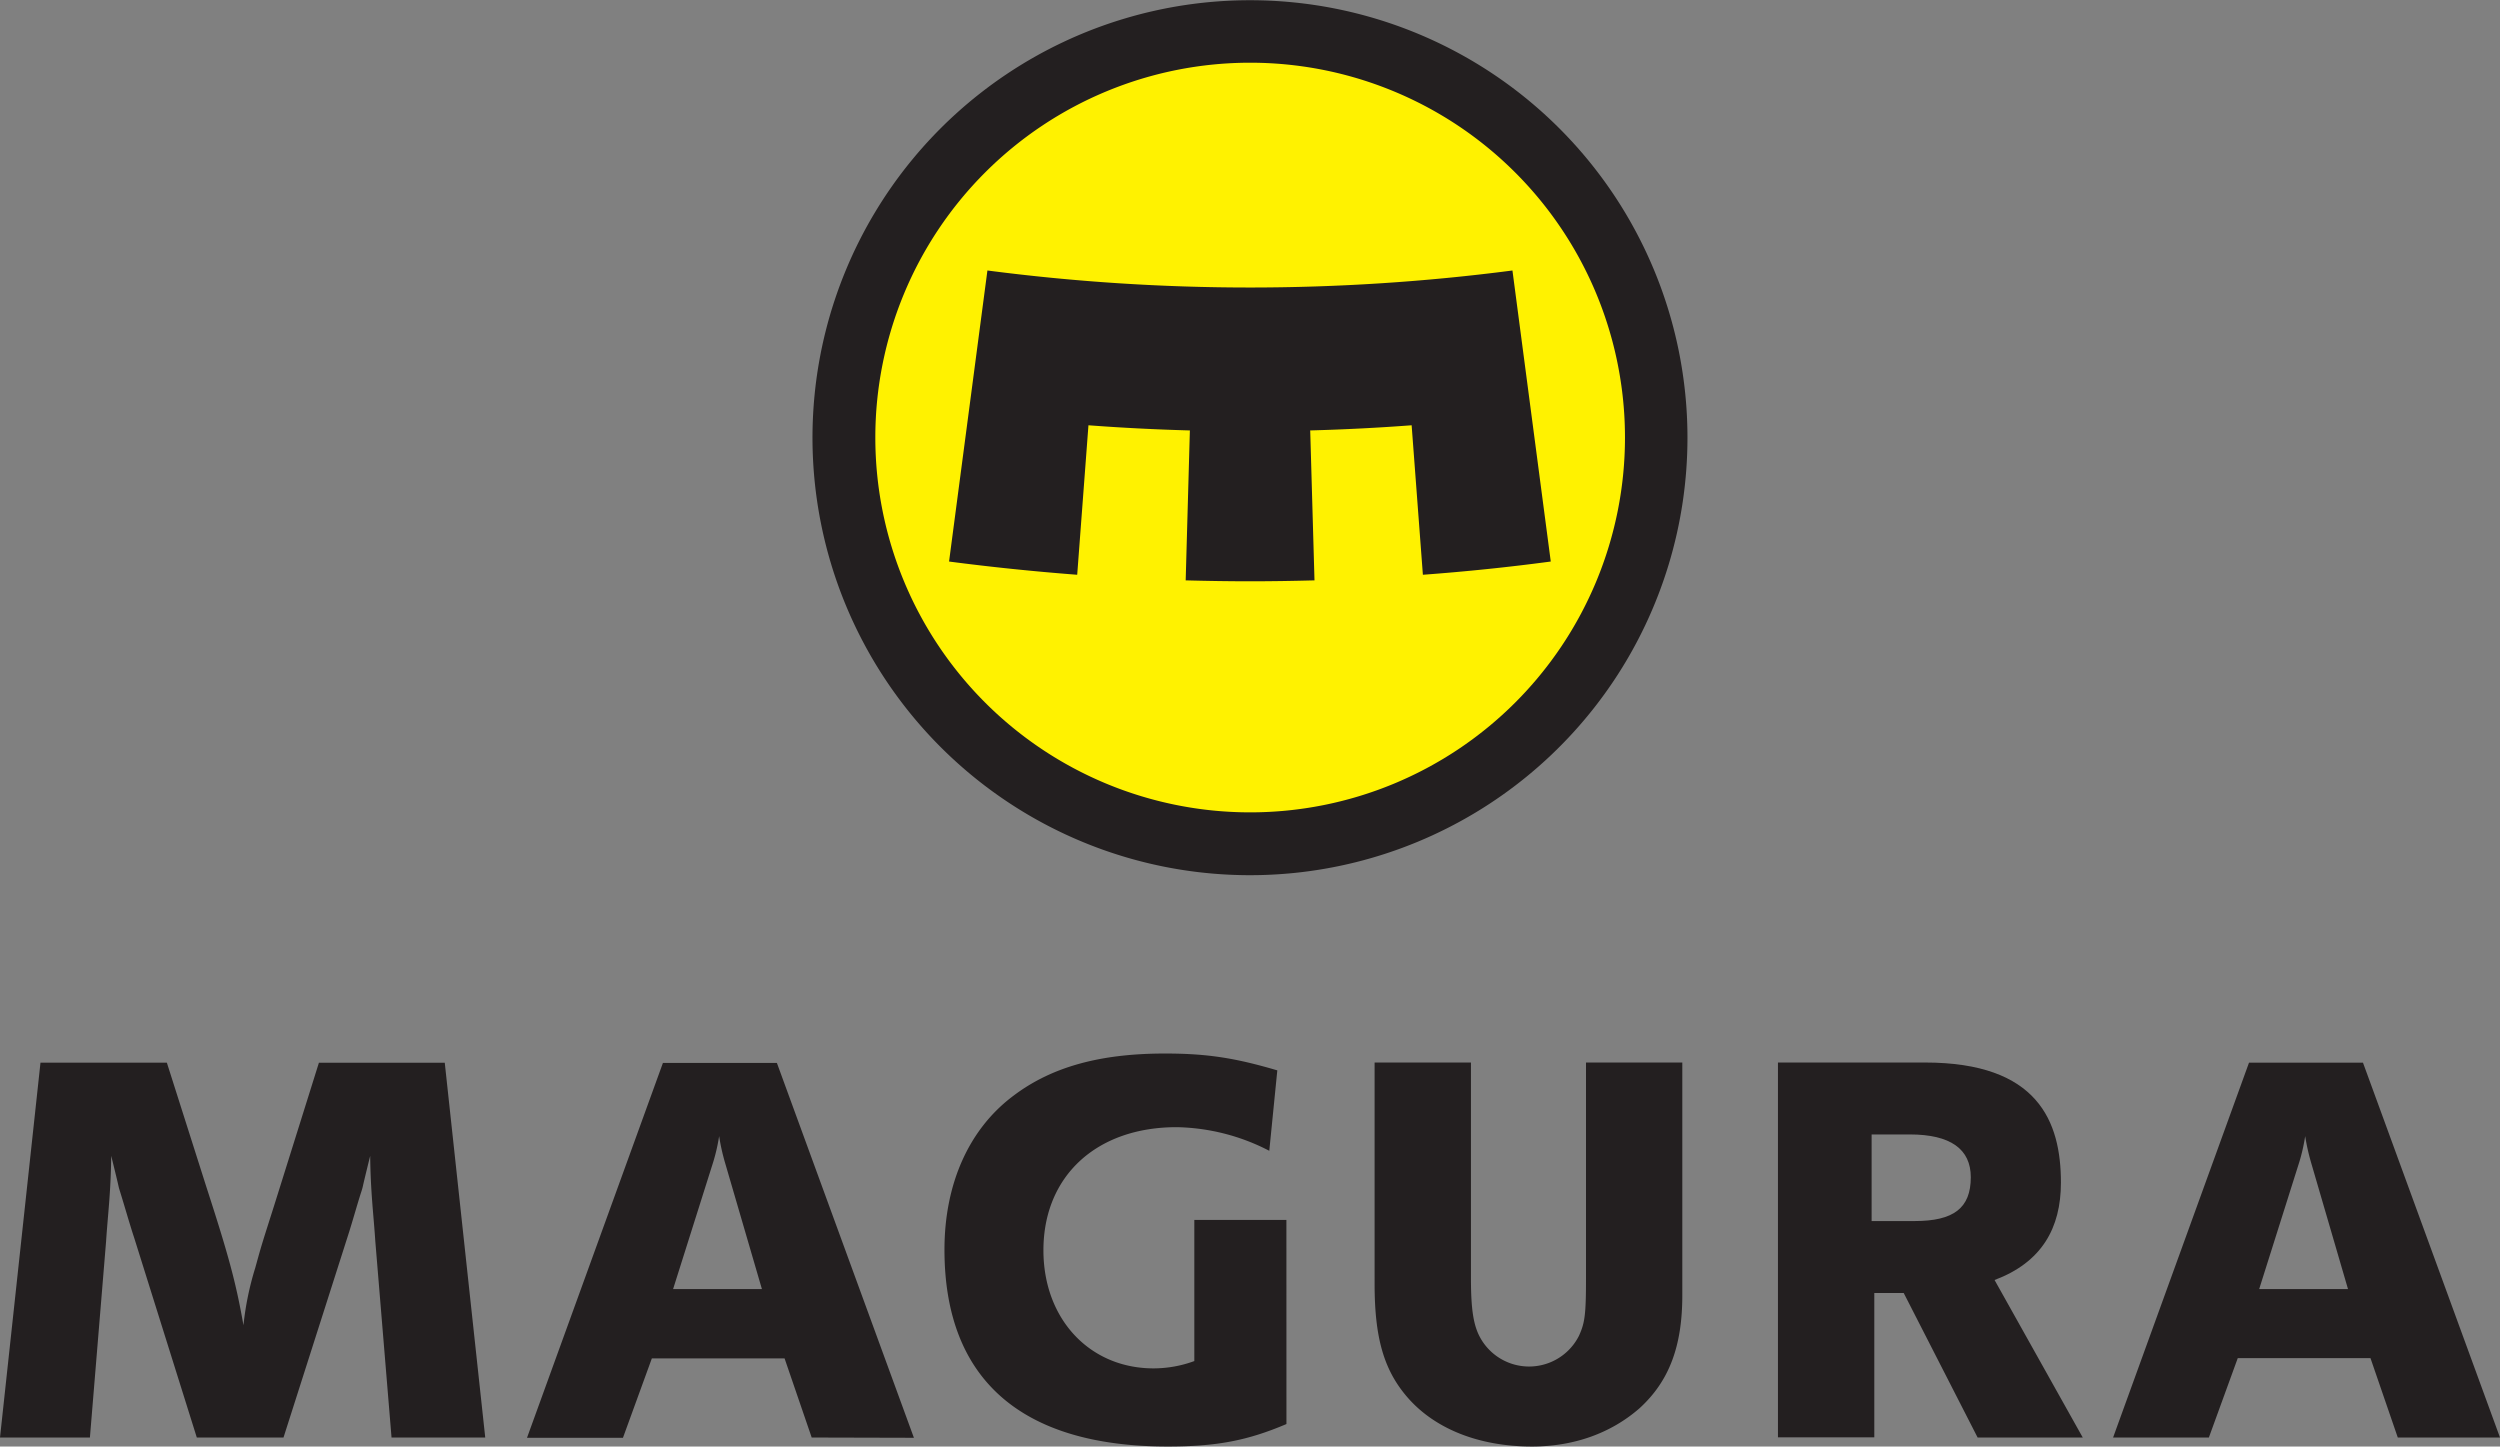
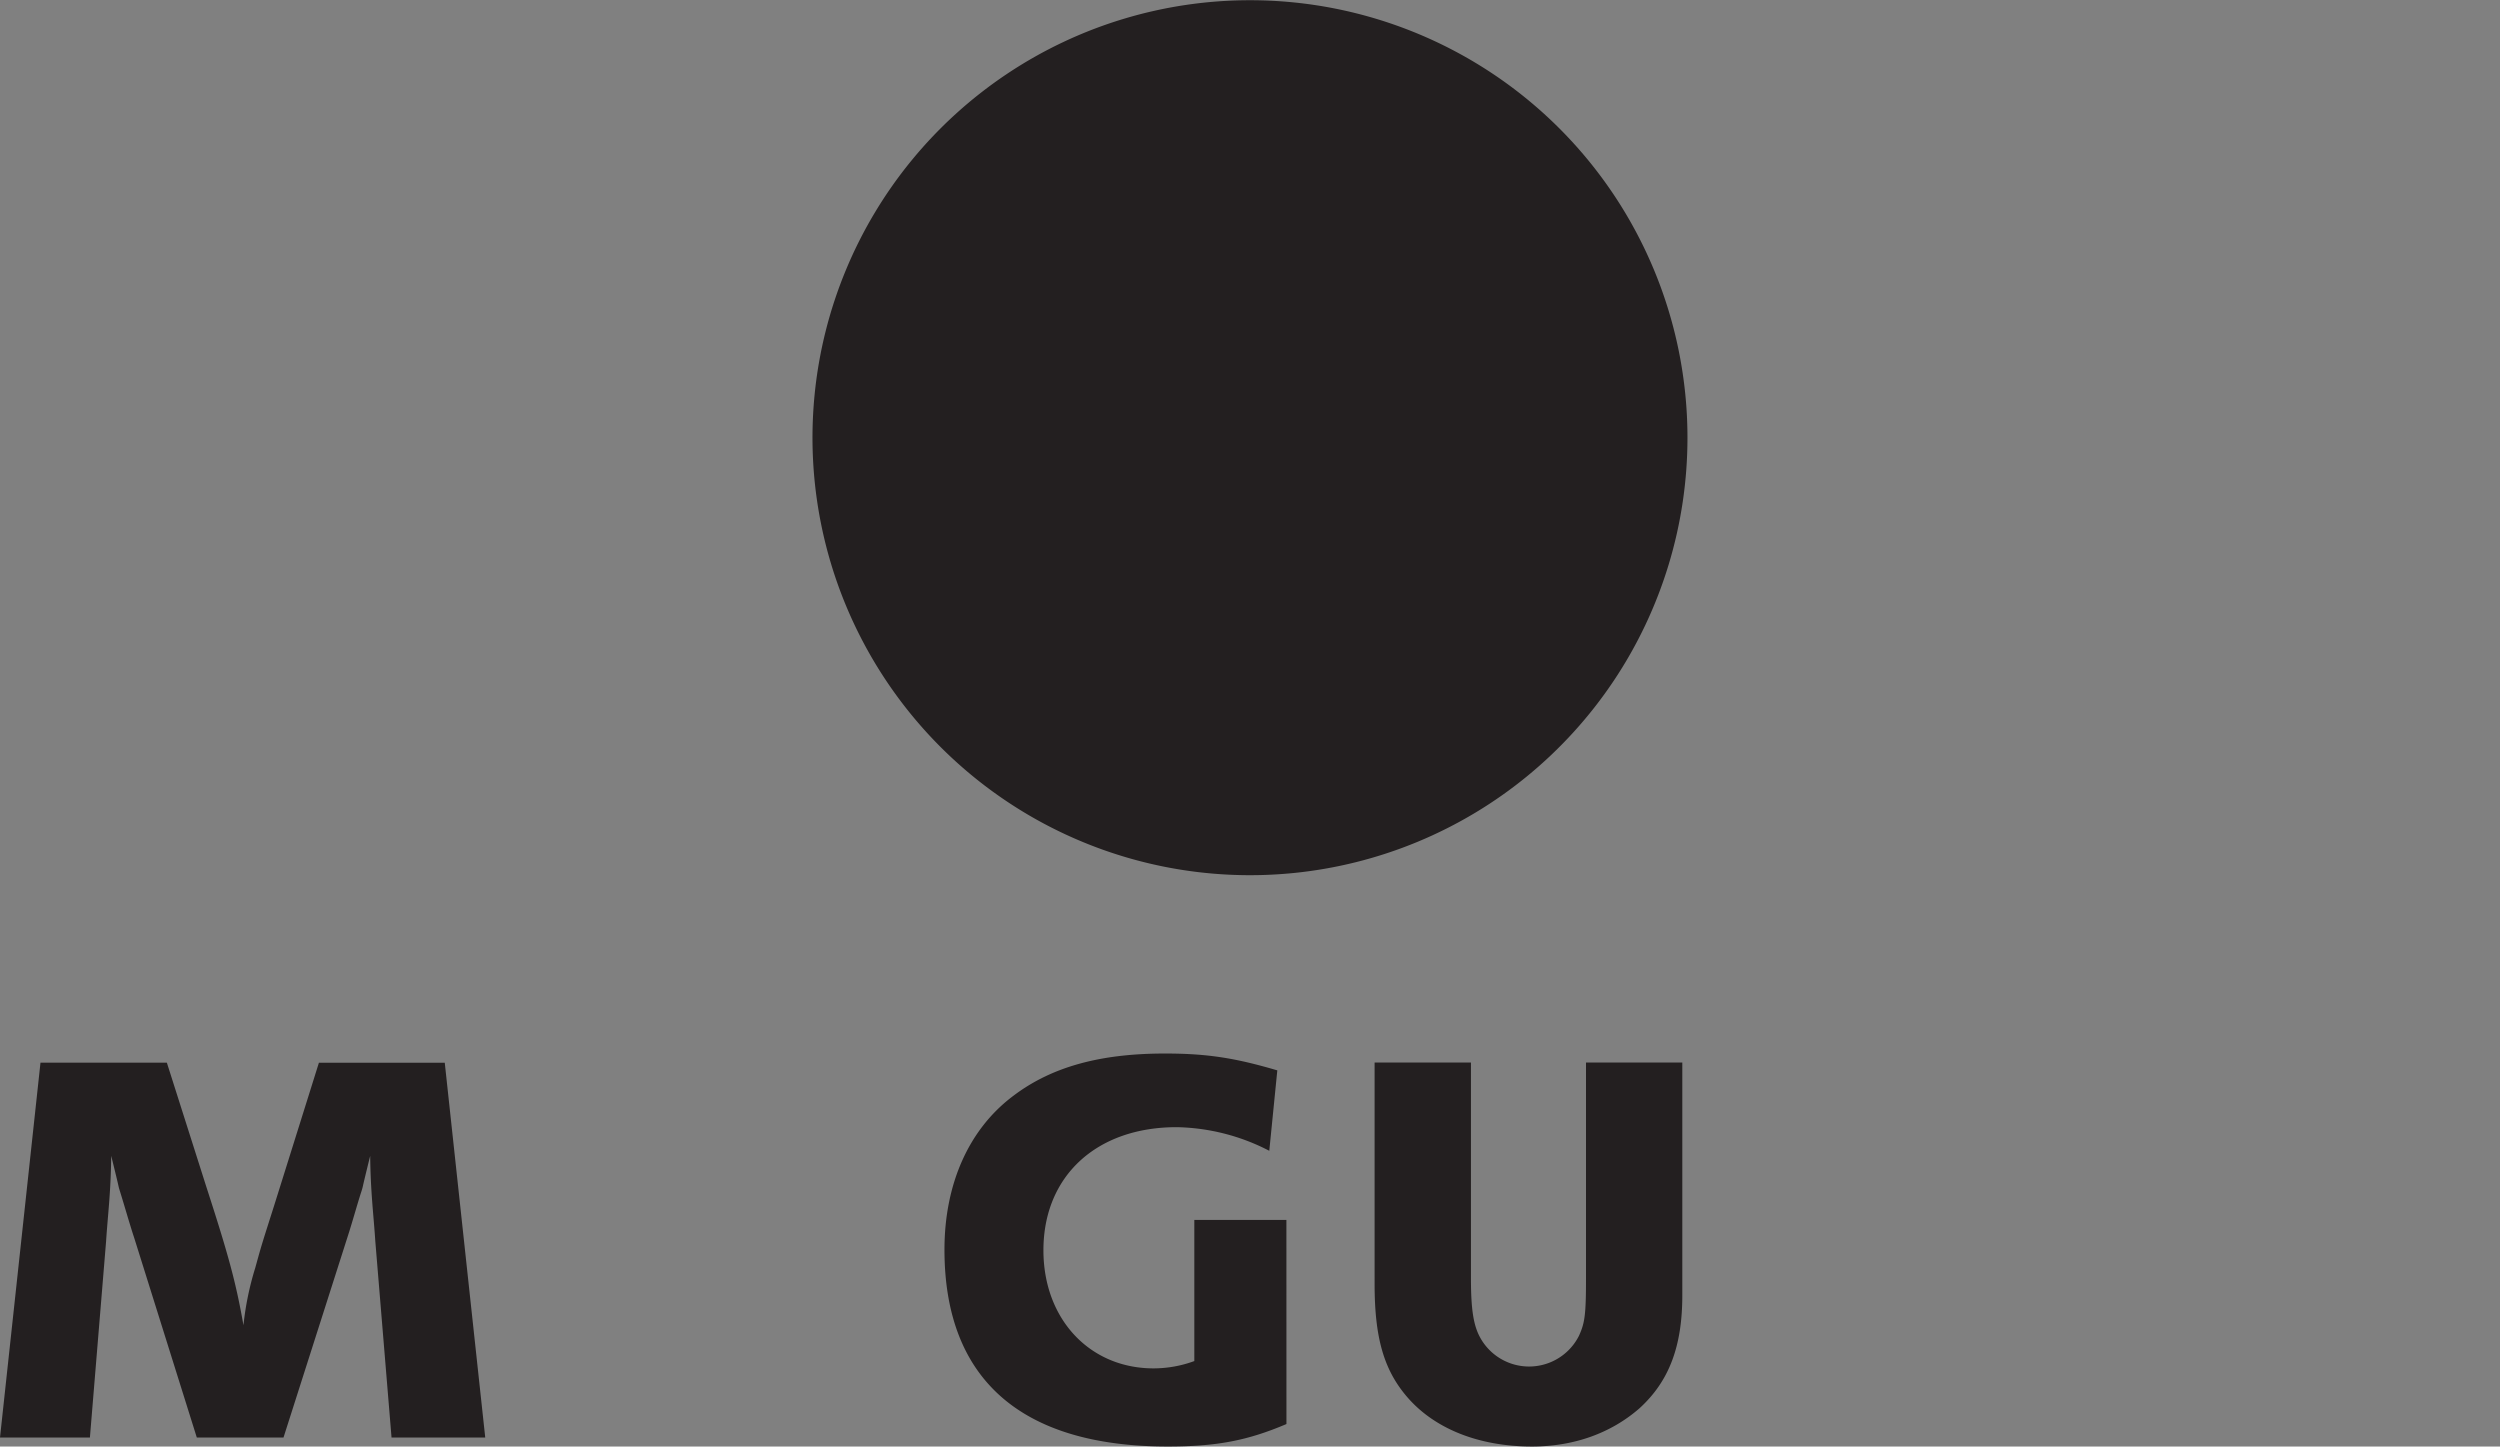
<svg xmlns="http://www.w3.org/2000/svg" id="logo" viewBox="0 0 566.93 328.03">
  <rect x="0" y="0" width="566.93" height="328.03" fill="#808080" stroke="none" />
  <defs>
    <style>.cls-1{fill:#231f20;}.cls-2{fill:#fff200;}</style>
  </defs>
-   <path class="cls-1" d="M504.15,542.94,498,525h-30.1l-6.55,18H439.59l30.82-85h25.85l31.07,85Zm-19.66-62.35a46.15,46.15,0,0,1-1.33-6,41.76,41.76,0,0,1-1.34,5.87l-9.1,28.81h20.14Z" transform="translate(-320.08 -216.95)" />
  <path class="cls-1" d="M611.81,539.88c-9,3.83-16,5.1-26.95,5.1-33.25,0-50.6-15.3-50.6-44.63,0-15,5.58-27.41,15.66-34.93,8.61-6.5,19.53-9.56,34.34-9.56,9.59,0,15.9,1,25.48,3.82l-1.82,18.24a47.35,47.35,0,0,0-21-5.36c-18.2,0-30.22,11.09-30.22,27.92,0,15.56,10.44,26.78,25,26.78a26.86,26.86,0,0,0,9.22-1.66v-32h20.88Z" transform="translate(-320.08 -216.95)" />
  <path class="cls-1" d="M653.65,457.9v48.79c0,7.52.6,11.22,2.42,14.15a12.66,12.66,0,0,0,22.09-1c1.33-2.93,1.58-4.85,1.58-13V457.9h21.84v52.78c0,11.61-3,19.51-9.71,25.63-6.43,5.61-14.8,8.67-24.39,8.67-12.14,0-22.21-4.08-28.4-11.35-5.21-6.12-7.28-13.39-7.28-25.5V457.9Z" transform="translate(-320.08 -216.95)" />
-   <path class="cls-1" d="M863.83,542.94l-6.19-18h-30.1l-6.55,18H799.27l30.82-85h25.85l31.07,85Zm-19.66-62.35a47.87,47.87,0,0,1-1.34-6,41.77,41.77,0,0,1-1.33,5.87l-9.1,28.81h20.14Z" transform="translate(-320.08 -216.95)" />
  <path class="cls-1" d="M408.87,542.94l-3.68-44.5c-.37-5.81-1.08-11.07-1.16-19.38-2.18,8.8-1.45,6.25-1.94,7.91-1,3.06-2.18,7.39-3.27,10.71l-14.45,45.26H364.71l-14.19-45.26c-1.1-3.32-2.31-7.65-3.28-10.71-.49-1.66.24.89-1.94-7.91-.08,8.31-.79,13.57-1.16,19.38l-3.67,44.5H320.08l9.18-85h28.66l9,28.3c5,15.43,6.67,21.55,8.37,31.24a67.38,67.38,0,0,1,2.67-13c1.58-5.73,1.46-5.22,4.37-14.4l10.07-32.13h28.54l9.18,85Z" transform="translate(-320.08 -216.95)" />
-   <path class="cls-1" d="M792.39,542.94l-20-35.72c10.68-4,15.05-11.75,15.05-22.08,0-13.88-5.19-27.24-30.82-27.24H723.27v85h21.85V510.17h6.67l16.76,32.77Zm-47.88-49.09V474.21h8.66c9.22,0,13.83,3.32,13.83,9.7,0,7-3.88,9.94-12.74,9.94Z" transform="translate(-320.08 -216.95)" />
  <path class="cls-1" d="M702.75,316.17A99.21,99.21,0,1,1,603.54,217,99.21,99.21,0,0,1,702.75,316.17Z" transform="translate(-320.08 -216.95)" />
-   <path class="cls-2" d="M688.58,316.17a85,85,0,1,1-85-85A85,85,0,0,1,688.58,316.17Z" transform="translate(-320.08 -216.95)" />
-   <path class="cls-1" d="M617.2,314.56q11.56-.31,23-1.17l2.55,33.9q14.64-1.08,29-3l-8.69-66a461.14,461.14,0,0,1-59.58,3.86A461,461,0,0,1,544,278.29l-8.7,66q14.41,1.88,29.06,3l2.55-33.9q11.43.86,23,1.17l-.95,34c4.85.13,9.72.21,14.6.21s9.75-.08,14.61-.21Z" transform="translate(-320.08 -216.95)" />
</svg>